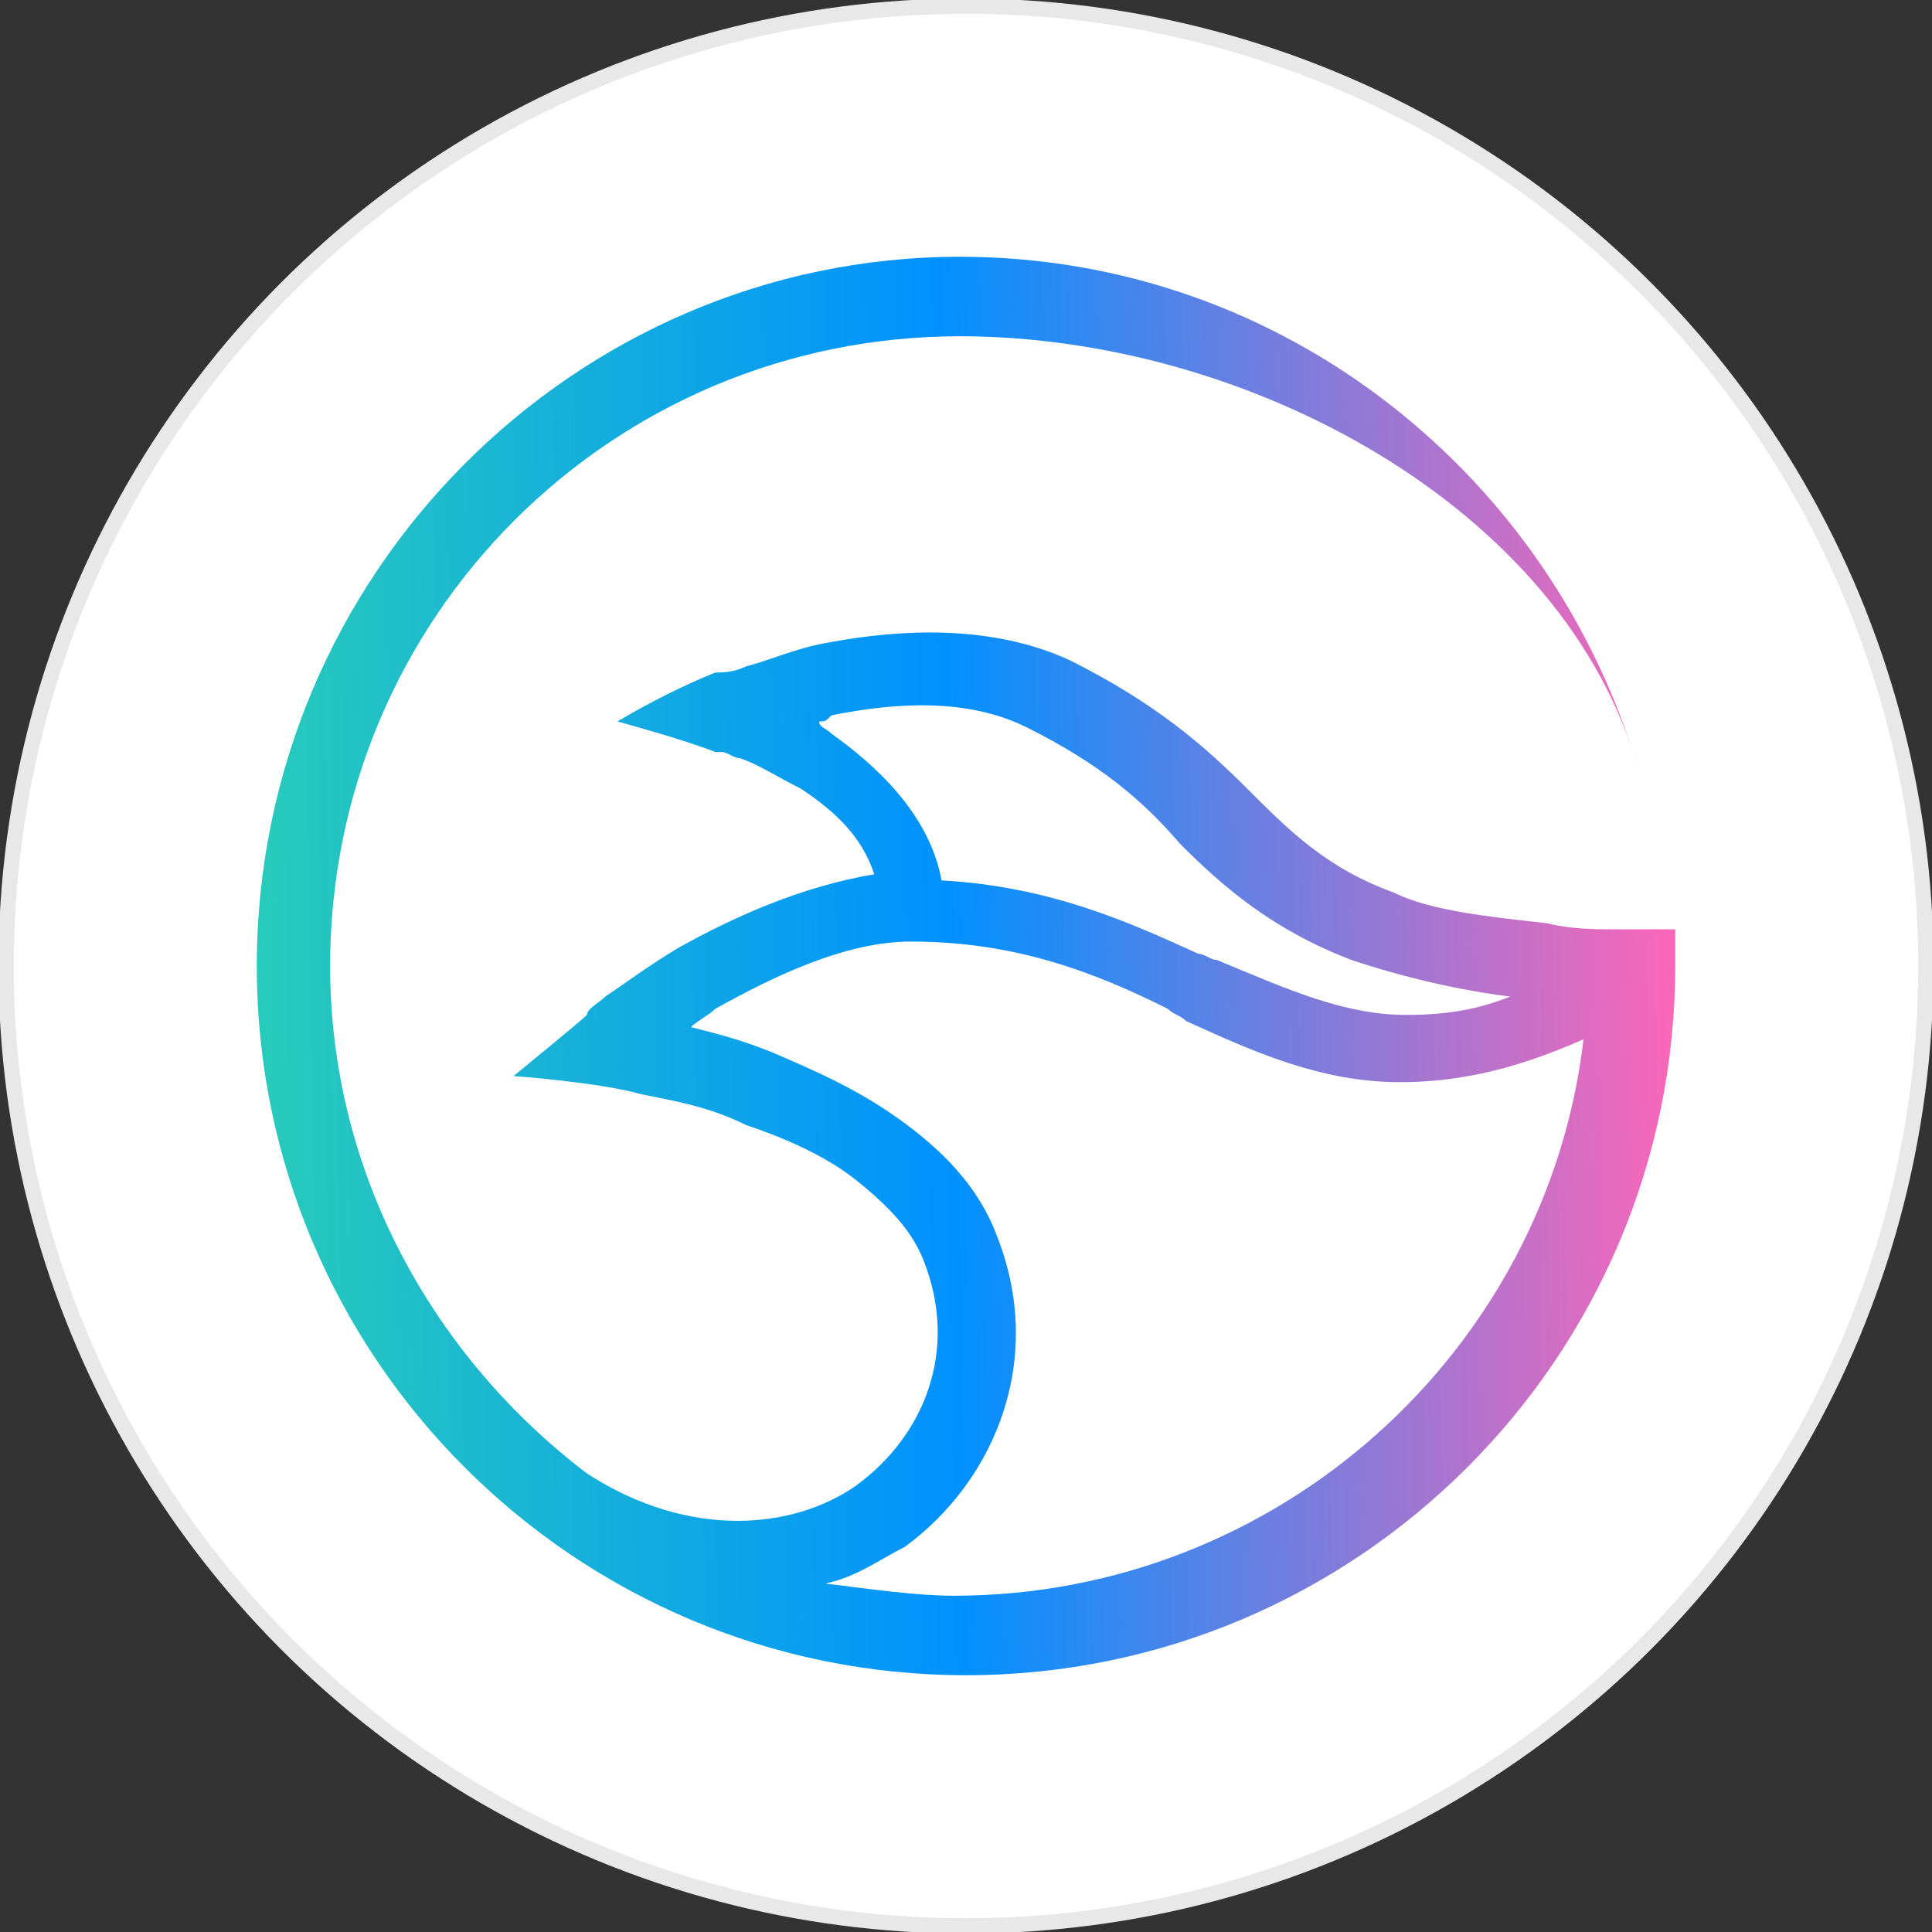
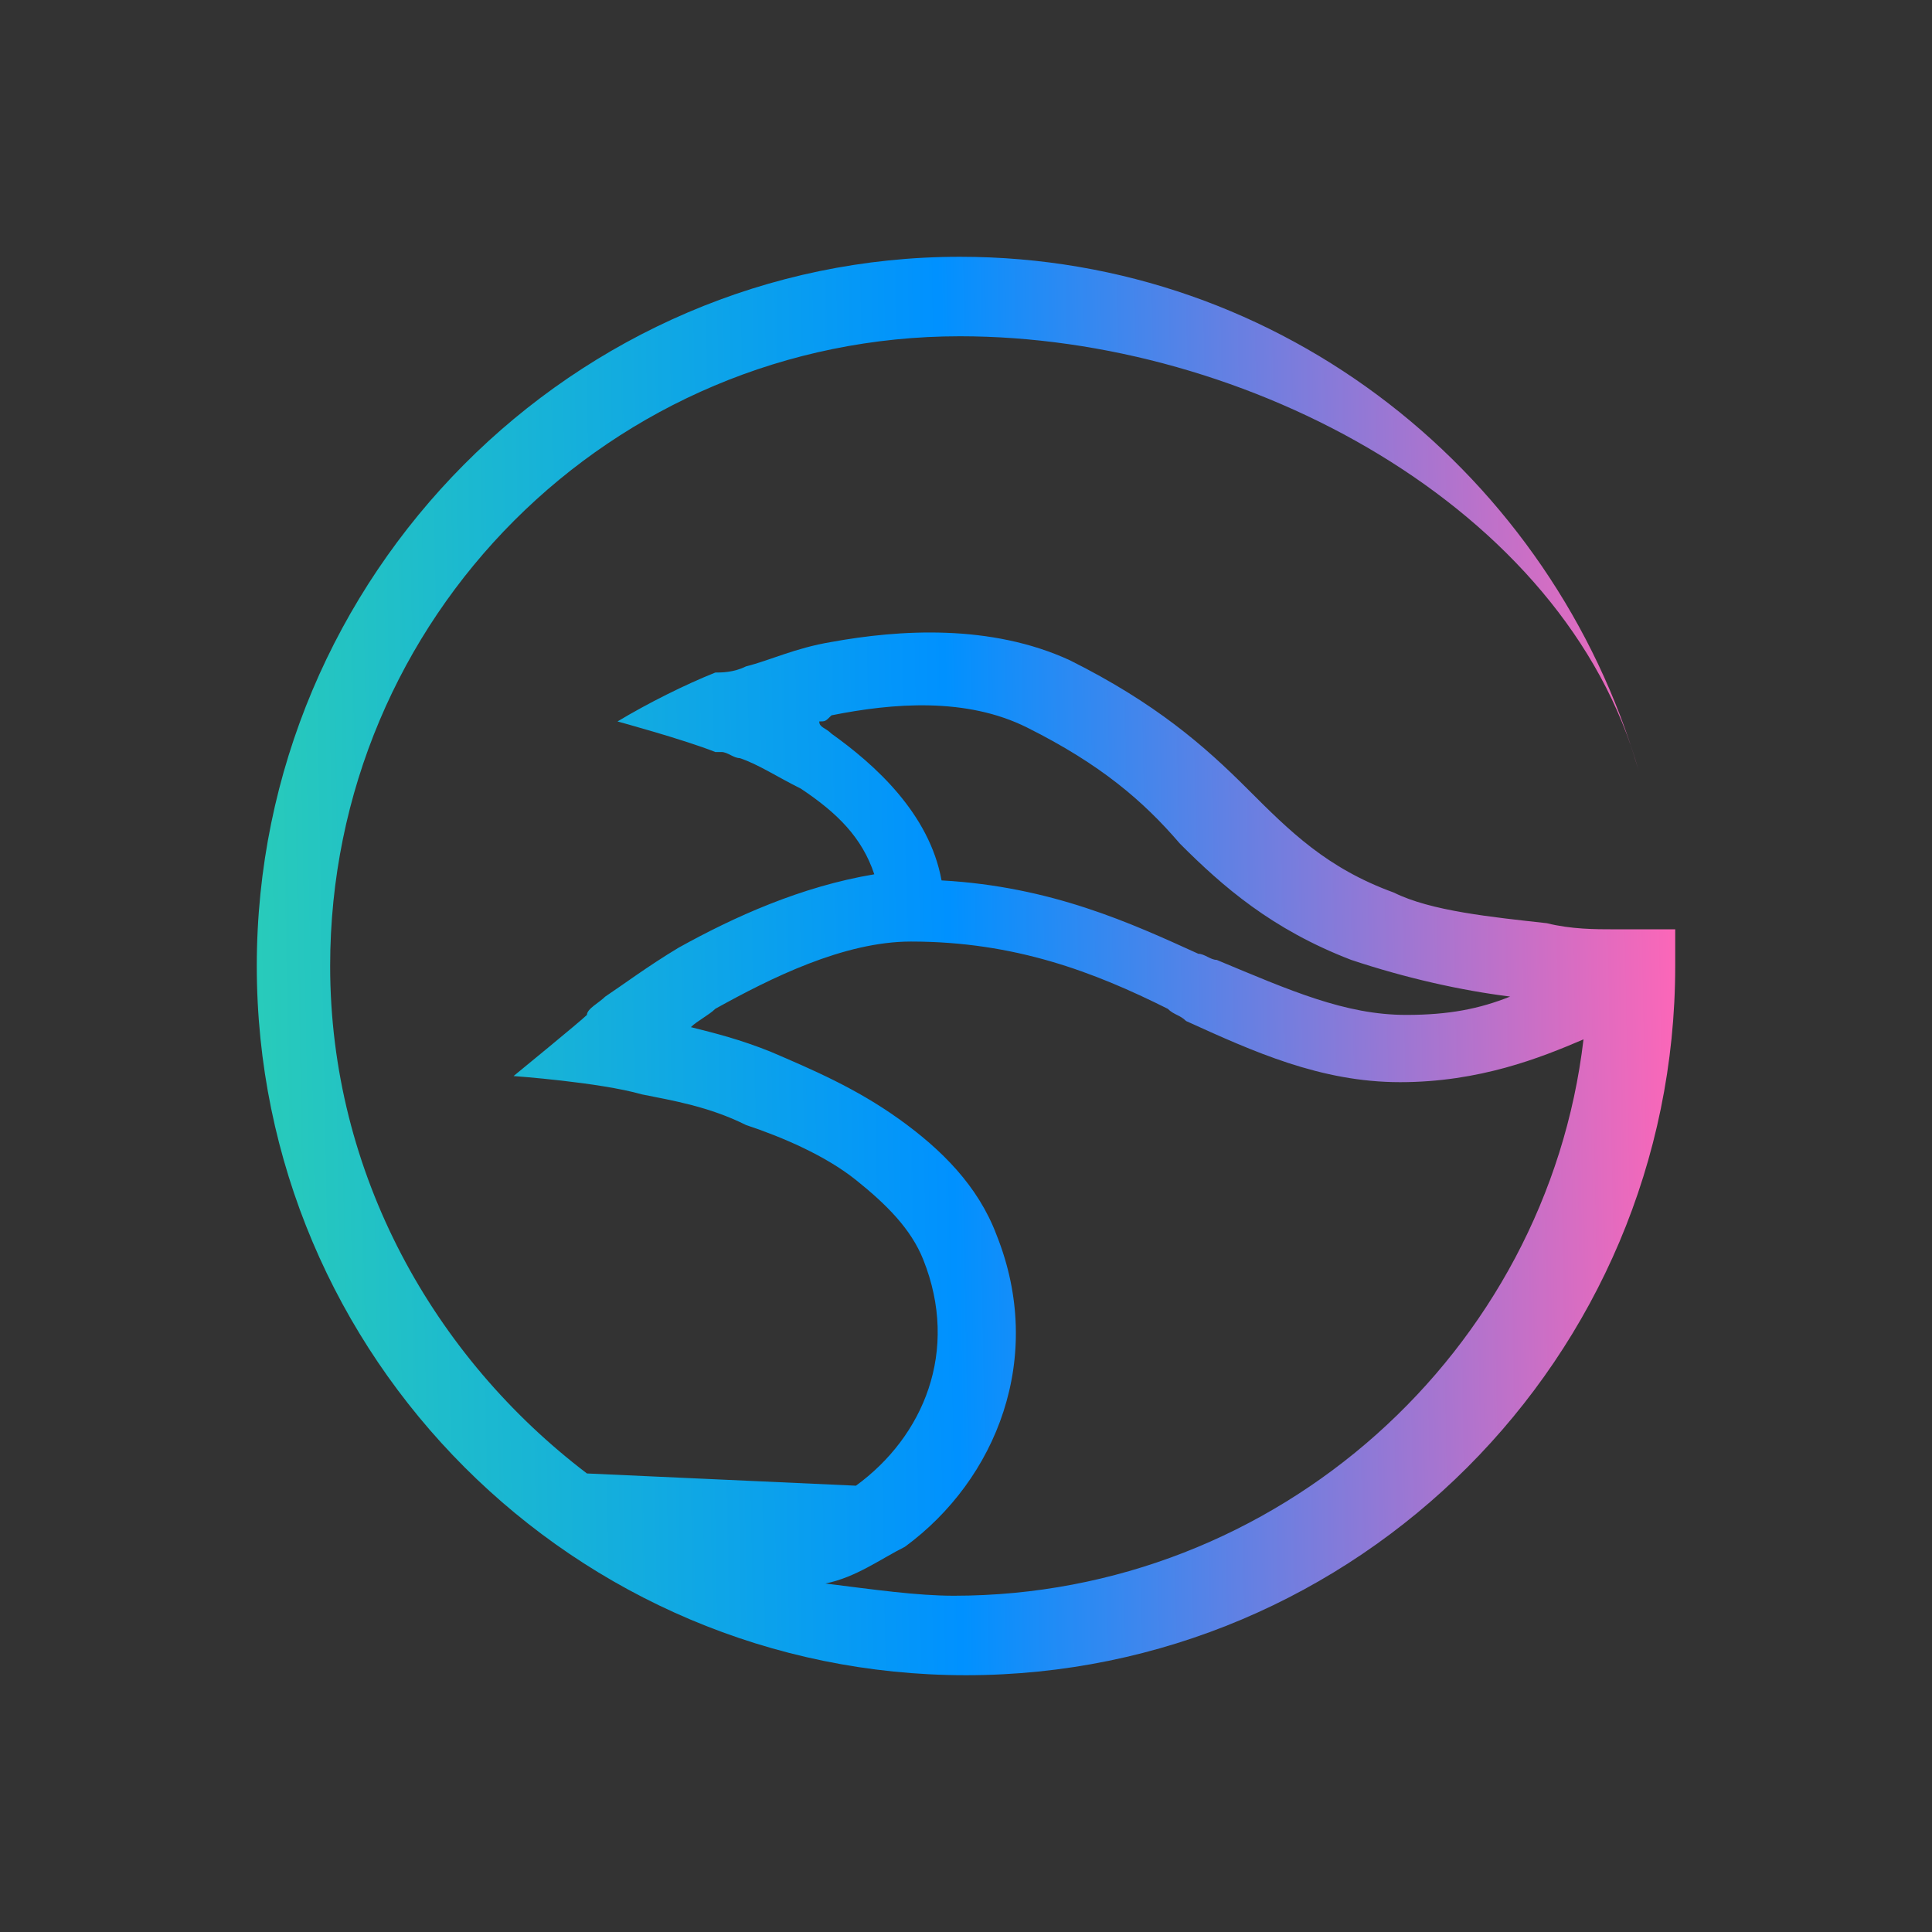
<svg xmlns="http://www.w3.org/2000/svg" version="1.1" id="Layer_1" x="0px" y="0px" viewBox="0 0 31.6 31.6" style="enable-background:new 0 0 31.6 31.6;" xml:space="preserve">
  <rect x="0" y="0" width="31.6" height="31.6" fill="#333333" stroke="none" />
  <style type="text/css">
	.st0{fill-rule:evenodd;clip-rule:evenodd;fill:#FFFFFF;stroke:#E8E8E8;stroke-width:0.25;stroke-miterlimit:10;}
	.st1{fill-rule:evenodd;clip-rule:evenodd;fill:url(#SVGID_1_);}
</style>
-   <circle class="st0" cx="15.8" cy="15.8" r="15.7" />
  <linearGradient id="SVGID_1_" gradientUnits="userSpaceOnUse" x1="4.008" y1="17.564" x2="27.551" y2="17.994" gradientTransform="matrix(1 0 0 -1 0 33.558)">
    <stop offset="0" style="stop-color:#29CCB9" />
    <stop offset="0.49" style="stop-color:#0091FF" />
    <stop offset="1" style="stop-color:#FF66B7" />
  </linearGradient>
-   <path class="st1" d="M9.6,24.1c-2.5-1.9-4.2-4.9-4.2-8.3c0-5.7,4.6-10.3,10.3-10.3c4.7,0,9.9,2.8,11.1,7.1  c-1.4-4.8-5.8-8.4-11.1-8.4C9.4,4.2,4.2,9.4,4.2,15.8c0,6.4,5.2,11.6,11.6,11.6c6.4,0,11.6-5.2,11.6-11.6v-0.6h-0.6c0,0,0,0-0.1,0  c-0.1,0-0.2,0-0.3,0c-0.3,0-0.7,0-1.1-0.1c-0.9-0.1-1.9-0.2-2.5-0.5c-1.1-0.4-1.7-1-2.4-1.7l0,0c-0.7-0.7-1.5-1.4-2.9-2.1  c-1.3-0.6-2.8-0.5-3.9-0.3c-0.6,0.1-1,0.3-1.4,0.4C12,11,11.8,11,11.7,11c-0.5,0.2-1.1,0.5-1.6,0.8c0,0,1.1,0.3,1.6,0.5  c0,0,0,0,0.1,0c0.1,0,0.2,0.1,0.3,0.1c0.3,0.1,0.6,0.3,1,0.5c0.6,0.4,1,0.8,1.2,1.4c-1.2,0.2-2.3,0.7-3.2,1.2  c-0.5,0.3-0.9,0.6-1.2,0.8c-0.1,0.1-0.3,0.2-0.3,0.3c-0.1,0.1-1.2,1-1.2,1s1.4,0.1,2.1,0.3c0.5,0.1,1.1,0.2,1.7,0.5  c0.6,0.2,1.3,0.5,1.8,0.9c0.5,0.4,0.9,0.8,1.1,1.3c0.6,1.5,0,2.9-1.1,3.7C13,25,11.3,25.2,9.6,24.1L9.6,24.1z M13.5,25.9  c0.5-0.1,0.9-0.4,1.3-0.6c1.5-1.1,2.3-3.1,1.5-5.1c-0.3-0.8-0.9-1.4-1.6-1.9c-0.7-0.5-1.4-0.8-2.1-1.1c-0.5-0.2-0.9-0.3-1.3-0.4  c0.1-0.1,0.3-0.2,0.4-0.3c0.9-0.5,2.1-1.1,3.2-1.1c1.7,0,3,0.5,4.2,1.1c0.1,0.1,0.2,0.1,0.3,0.2c1.1,0.5,2.2,1,3.5,1  c1.3,0,2.3-0.4,3-0.7c-0.6,5.1-5,9.1-10.3,9.1C15,26.1,14.3,26,13.5,25.9L13.5,25.9z M24.7,16.3c-0.5,0.2-1,0.3-1.7,0.3  c-1,0-1.9-0.4-3.1-0.9c-0.1,0-0.2-0.1-0.3-0.1c-1.1-0.5-2.4-1.1-4.2-1.2c-0.2-1.1-1.1-1.9-1.8-2.4c-0.1-0.1-0.2-0.1-0.2-0.2  c0.1,0,0.1,0,0.2-0.1c1-0.2,2.2-0.3,3.2,0.2c1.2,0.6,1.9,1.2,2.5,1.9l0,0c0.7,0.7,1.5,1.4,2.8,1.9C23,16,23.9,16.2,24.7,16.3z" />
+   <path class="st1" d="M9.6,24.1c-2.5-1.9-4.2-4.9-4.2-8.3c0-5.7,4.6-10.3,10.3-10.3c4.7,0,9.9,2.8,11.1,7.1  c-1.4-4.8-5.8-8.4-11.1-8.4C9.4,4.2,4.2,9.4,4.2,15.8c0,6.4,5.2,11.6,11.6,11.6c6.4,0,11.6-5.2,11.6-11.6v-0.6h-0.6c0,0,0,0-0.1,0  c-0.1,0-0.2,0-0.3,0c-0.3,0-0.7,0-1.1-0.1c-0.9-0.1-1.9-0.2-2.5-0.5c-1.1-0.4-1.7-1-2.4-1.7l0,0c-0.7-0.7-1.5-1.4-2.9-2.1  c-1.3-0.6-2.8-0.5-3.9-0.3c-0.6,0.1-1,0.3-1.4,0.4C12,11,11.8,11,11.7,11c-0.5,0.2-1.1,0.5-1.6,0.8c0,0,1.1,0.3,1.6,0.5  c0,0,0,0,0.1,0c0.1,0,0.2,0.1,0.3,0.1c0.3,0.1,0.6,0.3,1,0.5c0.6,0.4,1,0.8,1.2,1.4c-1.2,0.2-2.3,0.7-3.2,1.2  c-0.5,0.3-0.9,0.6-1.2,0.8c-0.1,0.1-0.3,0.2-0.3,0.3c-0.1,0.1-1.2,1-1.2,1s1.4,0.1,2.1,0.3c0.5,0.1,1.1,0.2,1.7,0.5  c0.6,0.2,1.3,0.5,1.8,0.9c0.5,0.4,0.9,0.8,1.1,1.3c0.6,1.5,0,2.9-1.1,3.7L9.6,24.1z M13.5,25.9  c0.5-0.1,0.9-0.4,1.3-0.6c1.5-1.1,2.3-3.1,1.5-5.1c-0.3-0.8-0.9-1.4-1.6-1.9c-0.7-0.5-1.4-0.8-2.1-1.1c-0.5-0.2-0.9-0.3-1.3-0.4  c0.1-0.1,0.3-0.2,0.4-0.3c0.9-0.5,2.1-1.1,3.2-1.1c1.7,0,3,0.5,4.2,1.1c0.1,0.1,0.2,0.1,0.3,0.2c1.1,0.5,2.2,1,3.5,1  c1.3,0,2.3-0.4,3-0.7c-0.6,5.1-5,9.1-10.3,9.1C15,26.1,14.3,26,13.5,25.9L13.5,25.9z M24.7,16.3c-0.5,0.2-1,0.3-1.7,0.3  c-1,0-1.9-0.4-3.1-0.9c-0.1,0-0.2-0.1-0.3-0.1c-1.1-0.5-2.4-1.1-4.2-1.2c-0.2-1.1-1.1-1.9-1.8-2.4c-0.1-0.1-0.2-0.1-0.2-0.2  c0.1,0,0.1,0,0.2-0.1c1-0.2,2.2-0.3,3.2,0.2c1.2,0.6,1.9,1.2,2.5,1.9l0,0c0.7,0.7,1.5,1.4,2.8,1.9C23,16,23.9,16.2,24.7,16.3z" />
</svg>